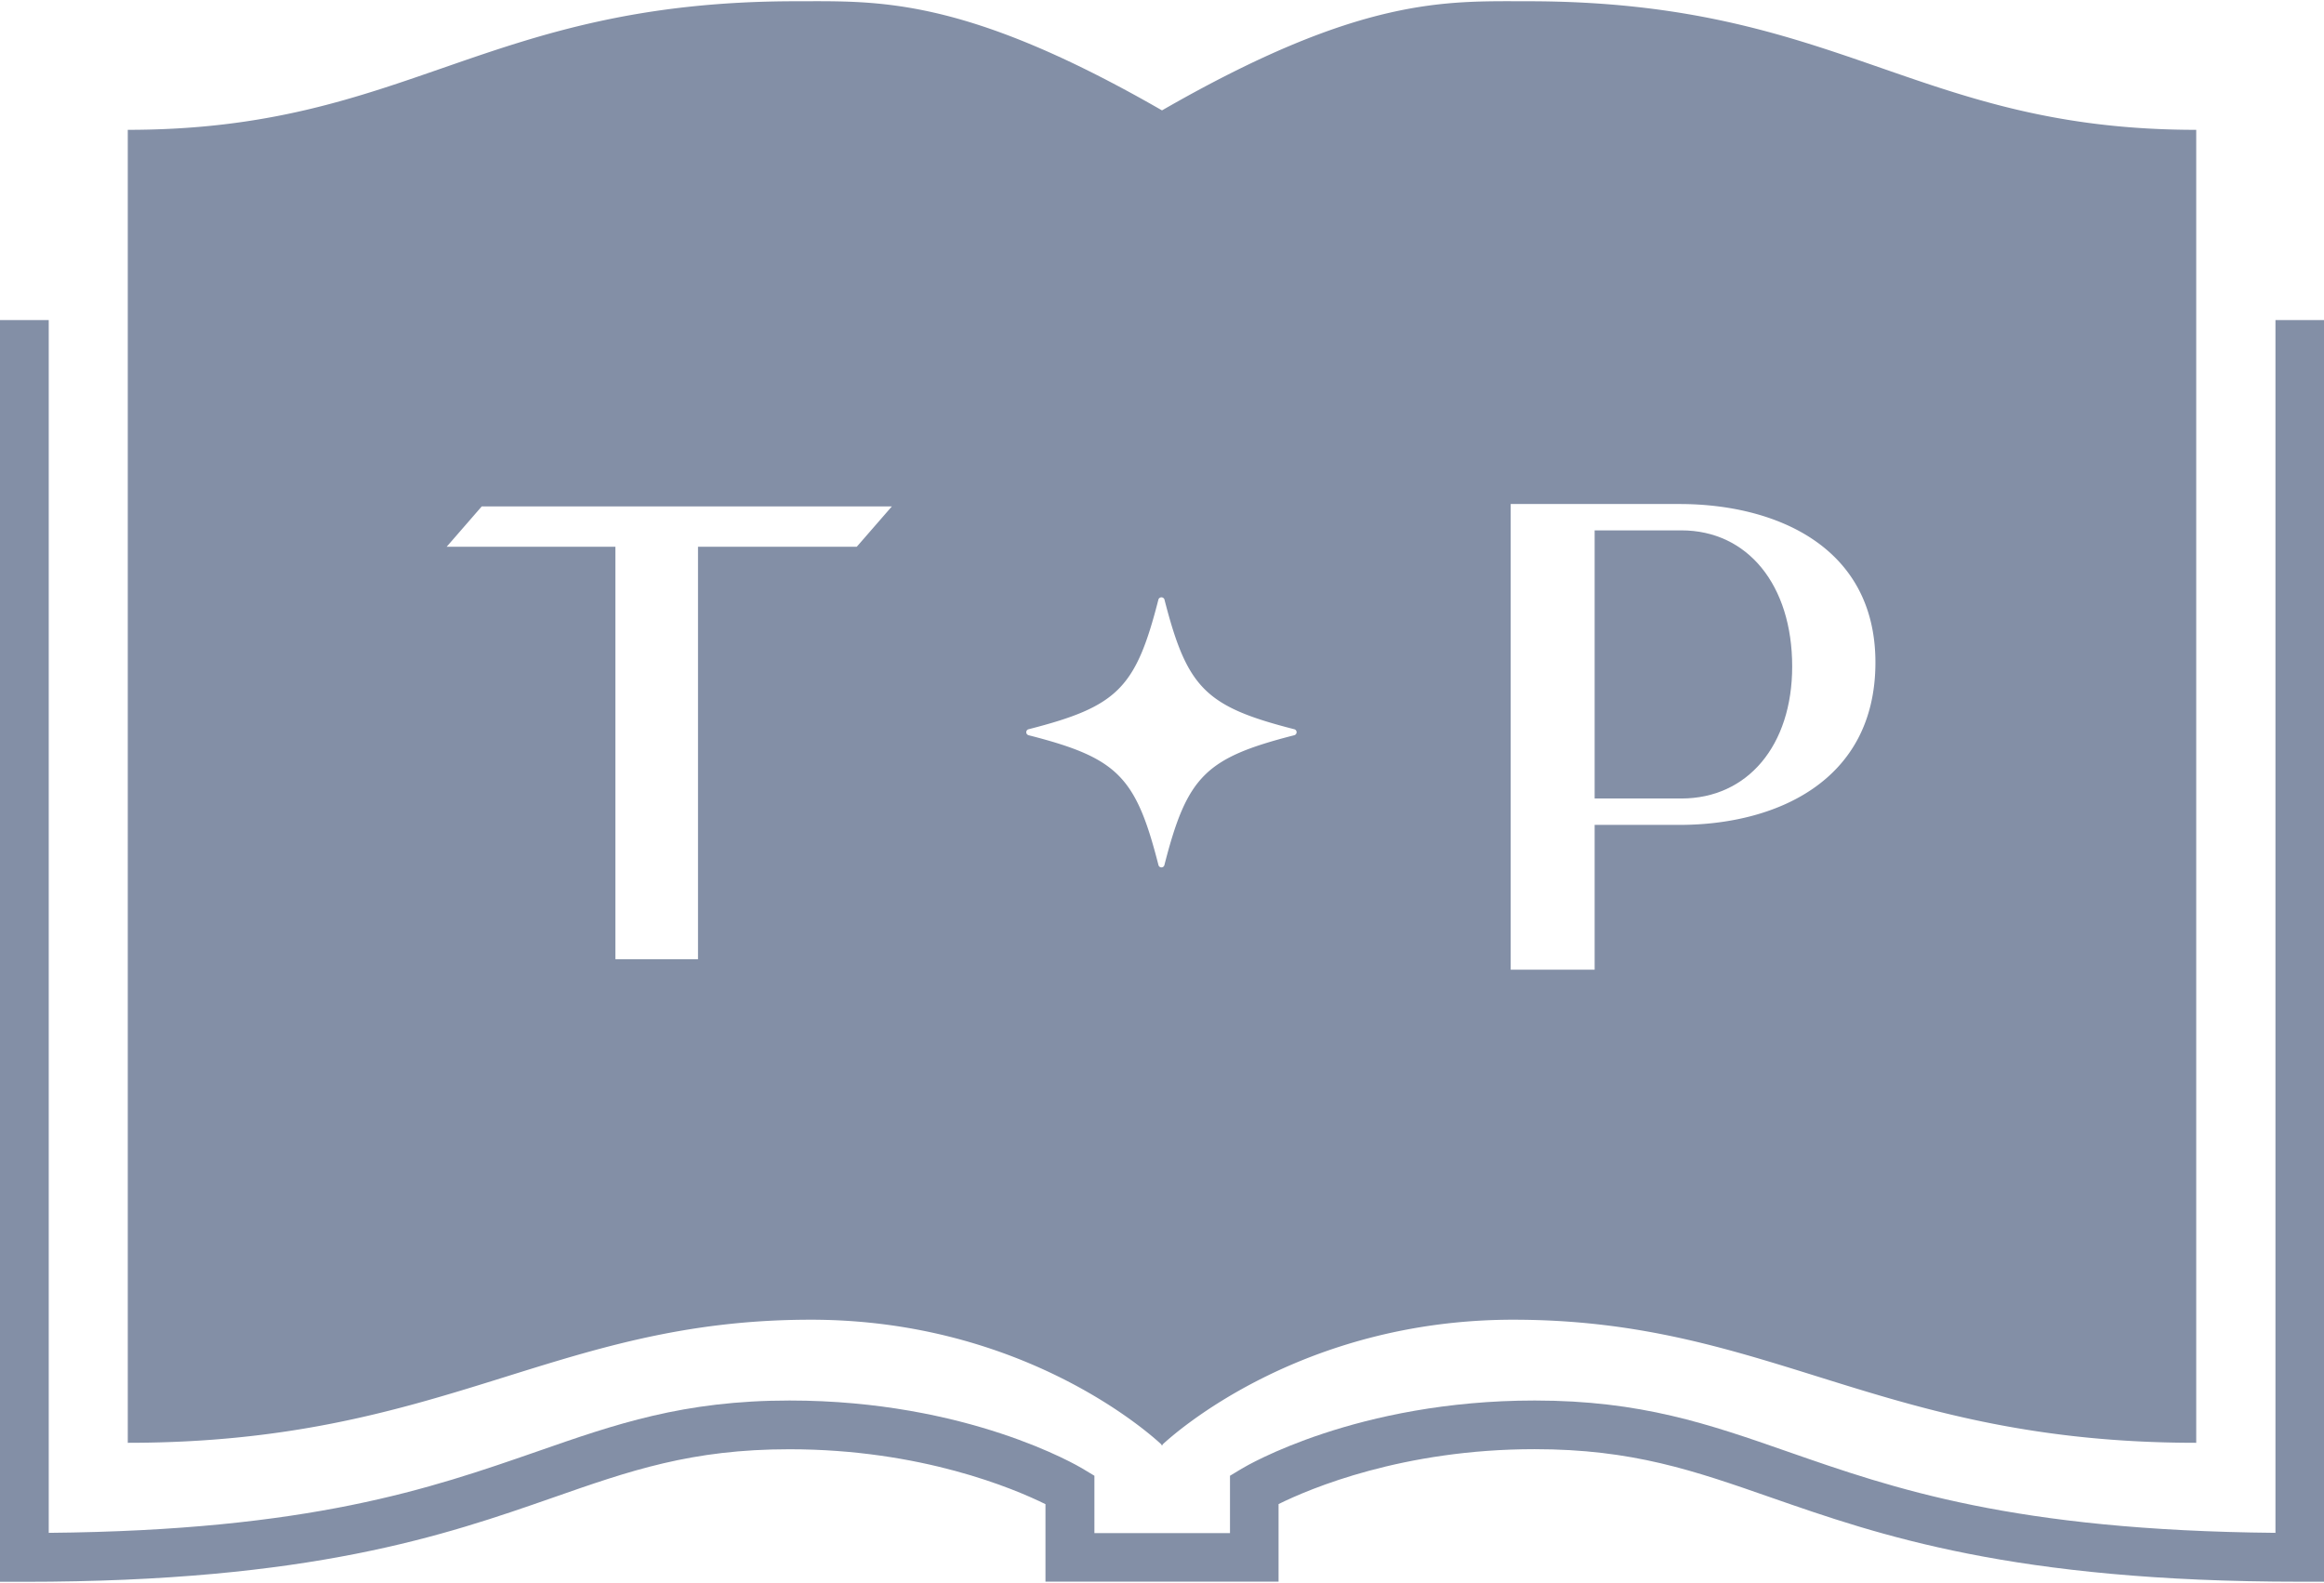
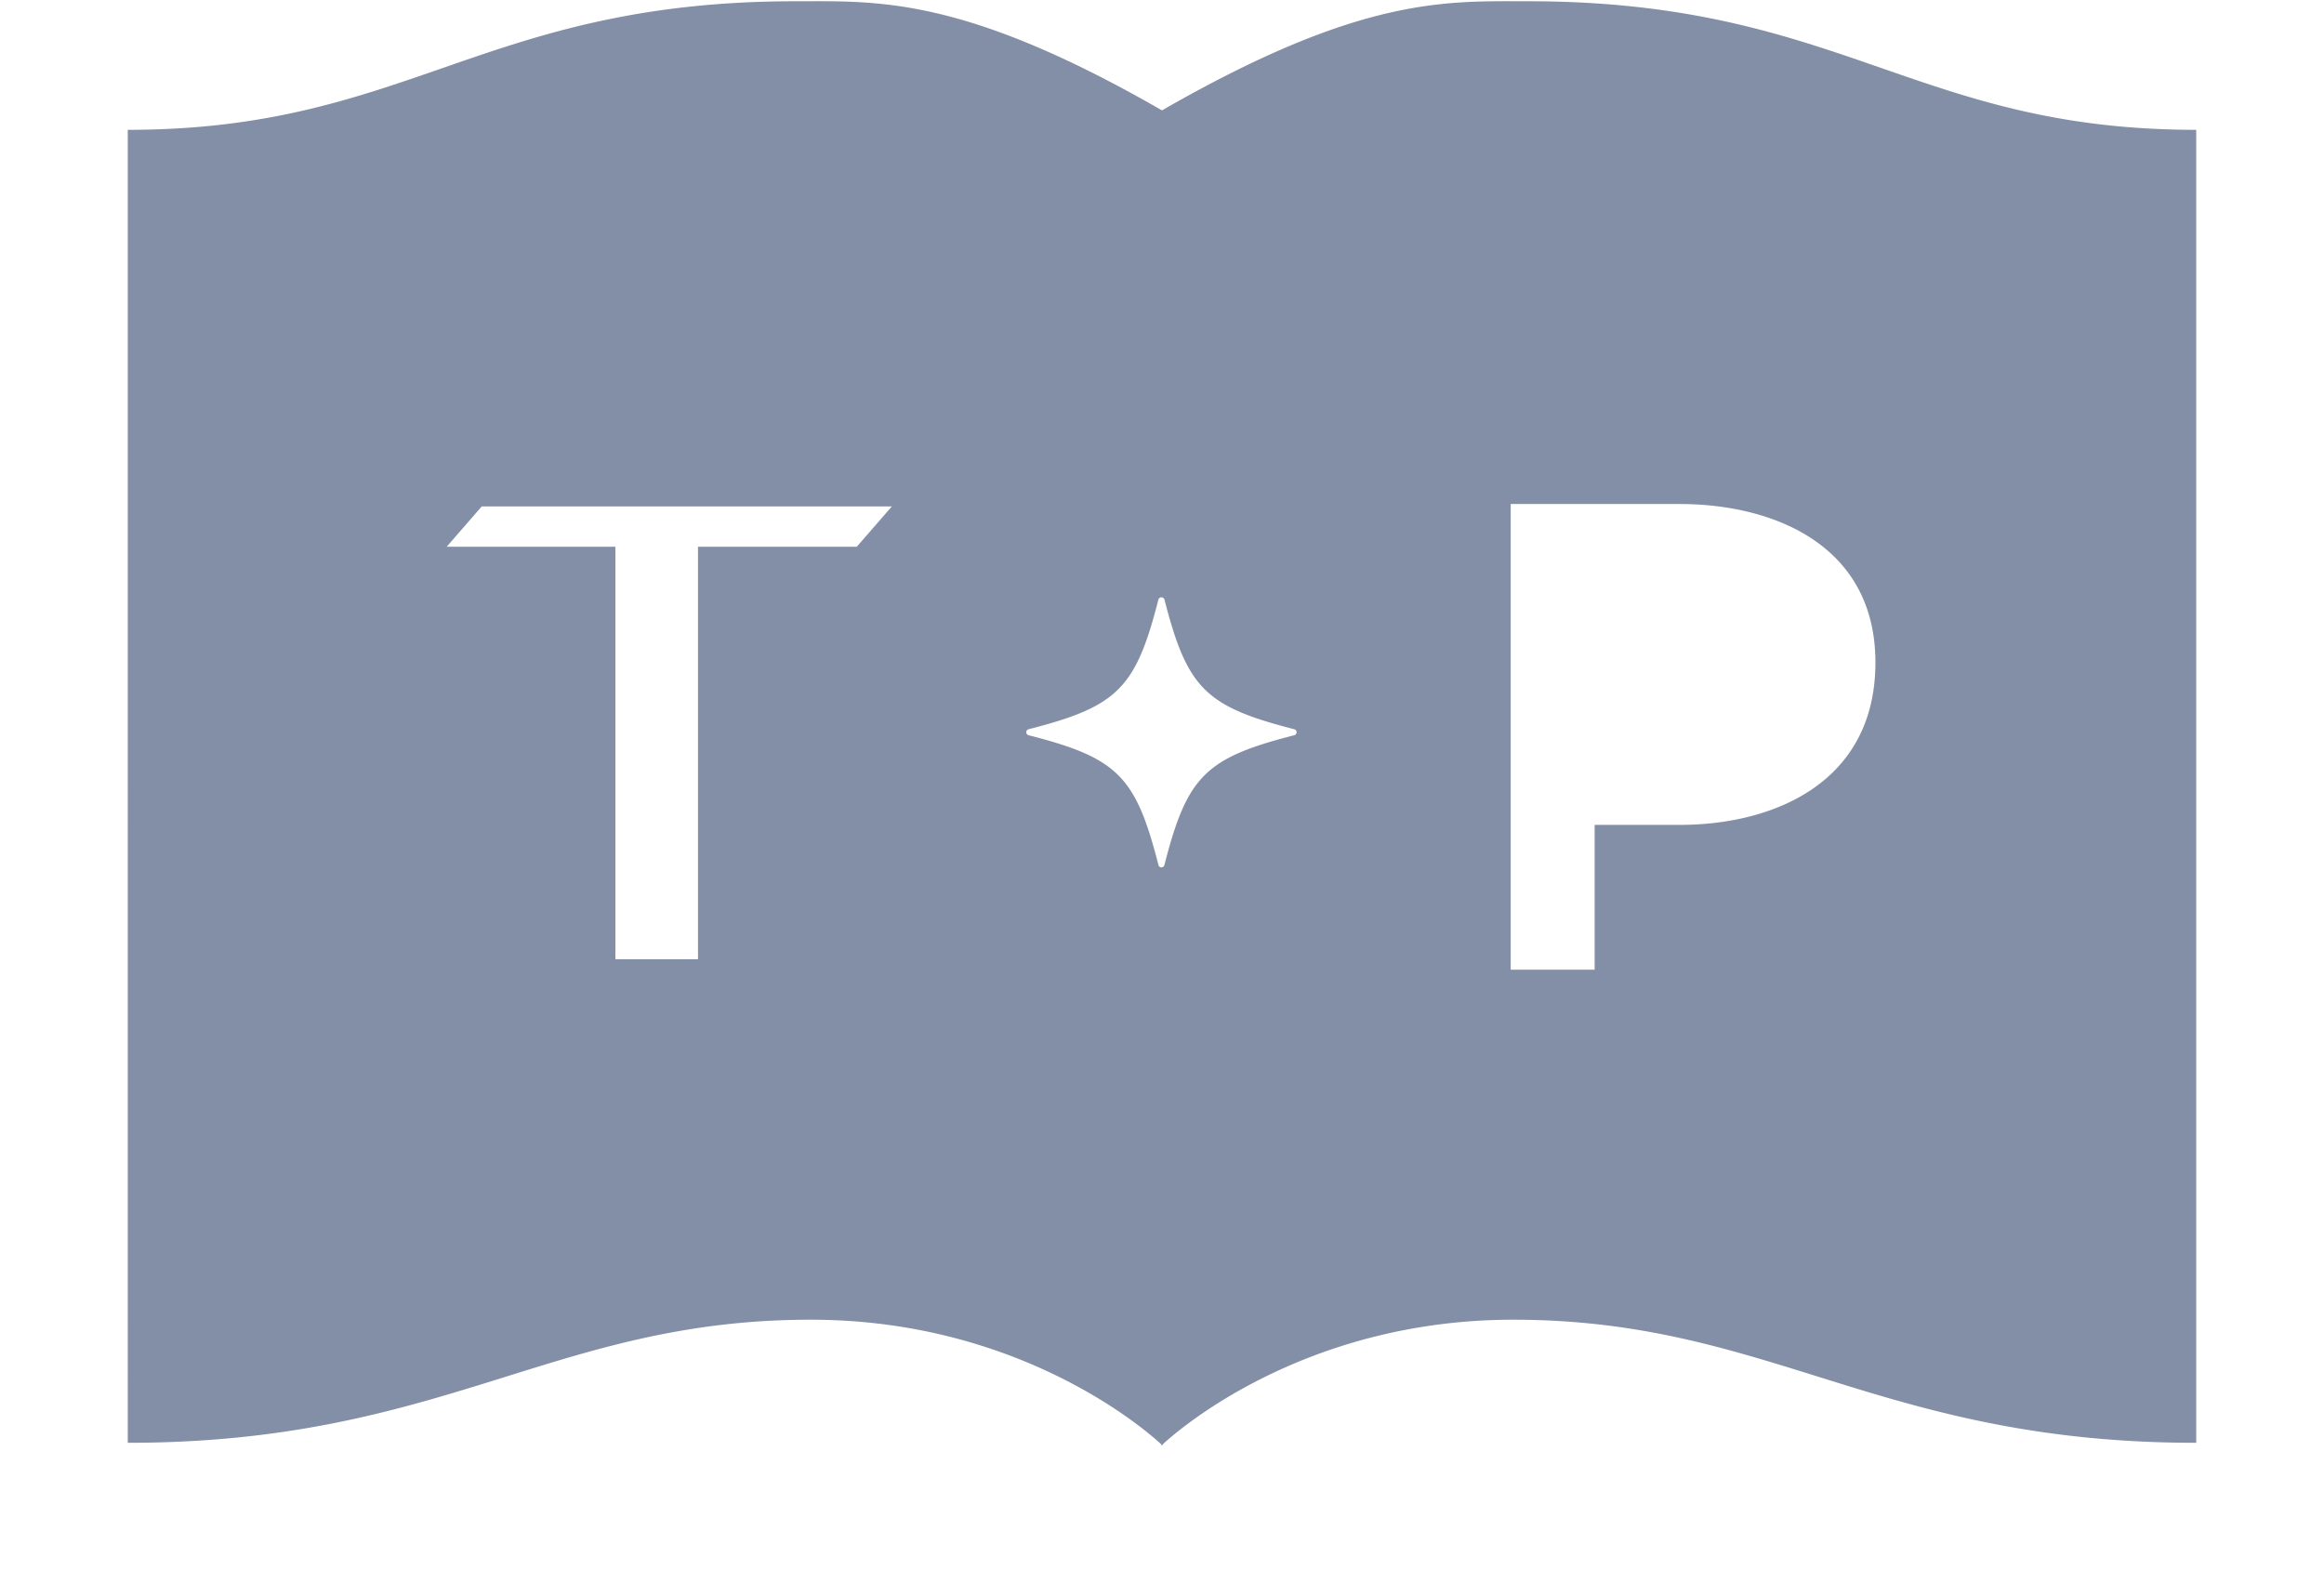
<svg xmlns="http://www.w3.org/2000/svg" id="Layer_1" data-name="Layer 1" viewBox="0 0 576 392.35">
  <defs>
    <style>.cls-1{fill:#838fa6;}</style>
  </defs>
-   <path class="cls-1" d="M576,392.05h-6c-71.18,0-104.33-11.56-131-20.85-19.18-6.69-34.34-12-58.66-12-32.65,0-55.64,9.75-63.45,13.61v19.22H259.12V372.83c-7.81-3.86-30.81-13.61-63.46-13.61-24.31,0-39.47,5.29-58.65,12-26.64,9.29-59.79,20.85-131,20.85H0V79.34H12.08v300.6c64.91-.6,94.63-11,121-20.15,19.46-6.79,36.27-12.65,62.63-12.65,44.08,0,71.47,16.2,72.62,16.89l2.92,1.76V380h33.6V365.79l2.92-1.76c1.15-.69,28.54-16.89,72.61-16.89,26.36,0,43.18,5.86,62.64,12.65,26.32,9.18,56,19.55,120.95,20.15V79.34H576Z" />
  <path class="cls-1" d="M378.68.31C358.36.31,337.31-1,288,27.36,238.69-1,217.64.31,197.32.31c-77.74,0-95.9,31.87-165.65,31.87V357.62c78.46,0,105.35-30.51,169.28-30.51,52.74,0,84.2,28.39,86.92,30.94v.25l.13-.13.13.13v-.25c2.73-2.55,34.18-30.94,86.92-30.94,63.93,0,90.82,30.51,169.28,30.51V32.18C474.58,32.18,456.42.31,378.68.31ZM212.35,135.52H173V237.75H152.52V135.52H110.71l8.69-10H221.05Zm108.43,46.72c-22,5.62-26.55,10.12-32.18,32.17a.76.76,0,0,1-1.48,0c-5.62-22-10.13-26.55-32.18-32.17a.78.78,0,0,1-.58-.75.76.76,0,0,1,.58-.74c22.05-5.63,26.56-10.14,32.18-32.18a.79.79,0,0,1,1.48,0c5.63,22,10.14,26.55,32.18,32.18a.76.76,0,0,1,.58.74A.78.78,0,0,1,320.78,182.24Zm95.54,22.22H395.23v35.89H374.42V124.93h41.9c23.44,0,48.5,10.32,48.5,39.27C464.82,193.89,439.76,204.46,416.32,204.46Z" />
-   <path class="cls-1" d="M416.72,131.46H395.23v66.46h21.49c16.43,0,27.47-13.15,27.47-32.72C444.19,145,433.15,131.46,416.72,131.46Z" />
</svg>